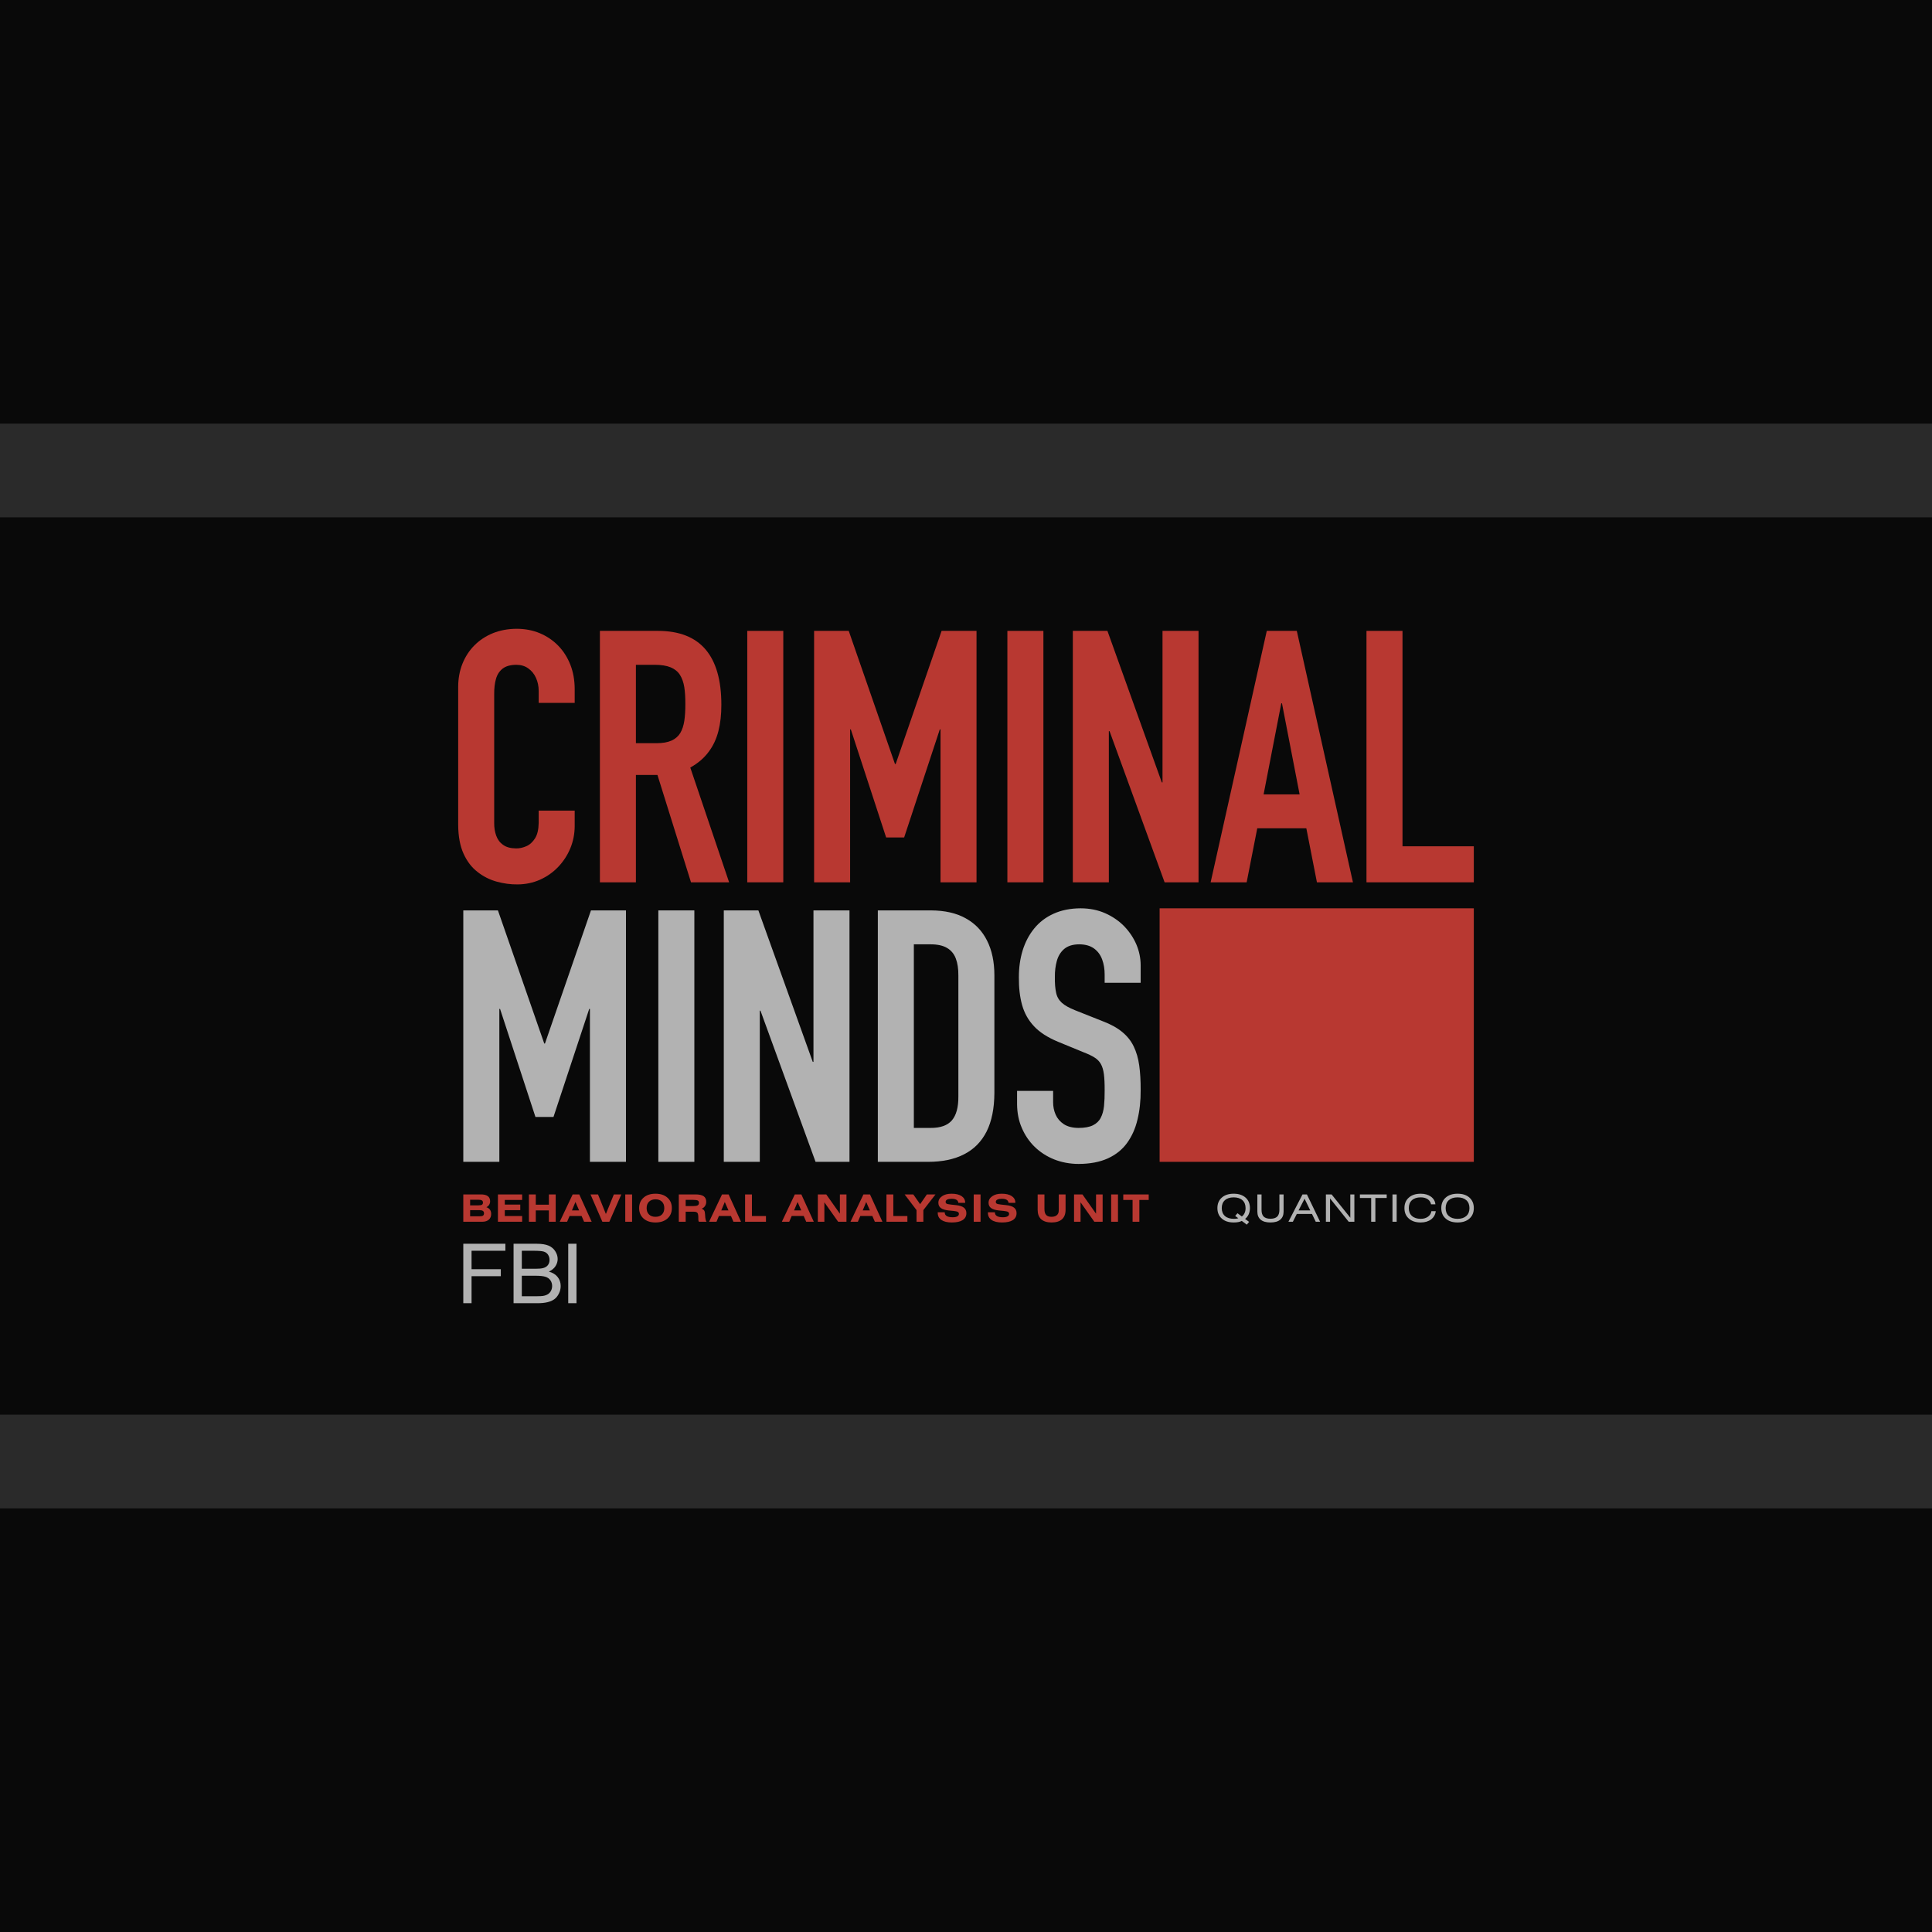
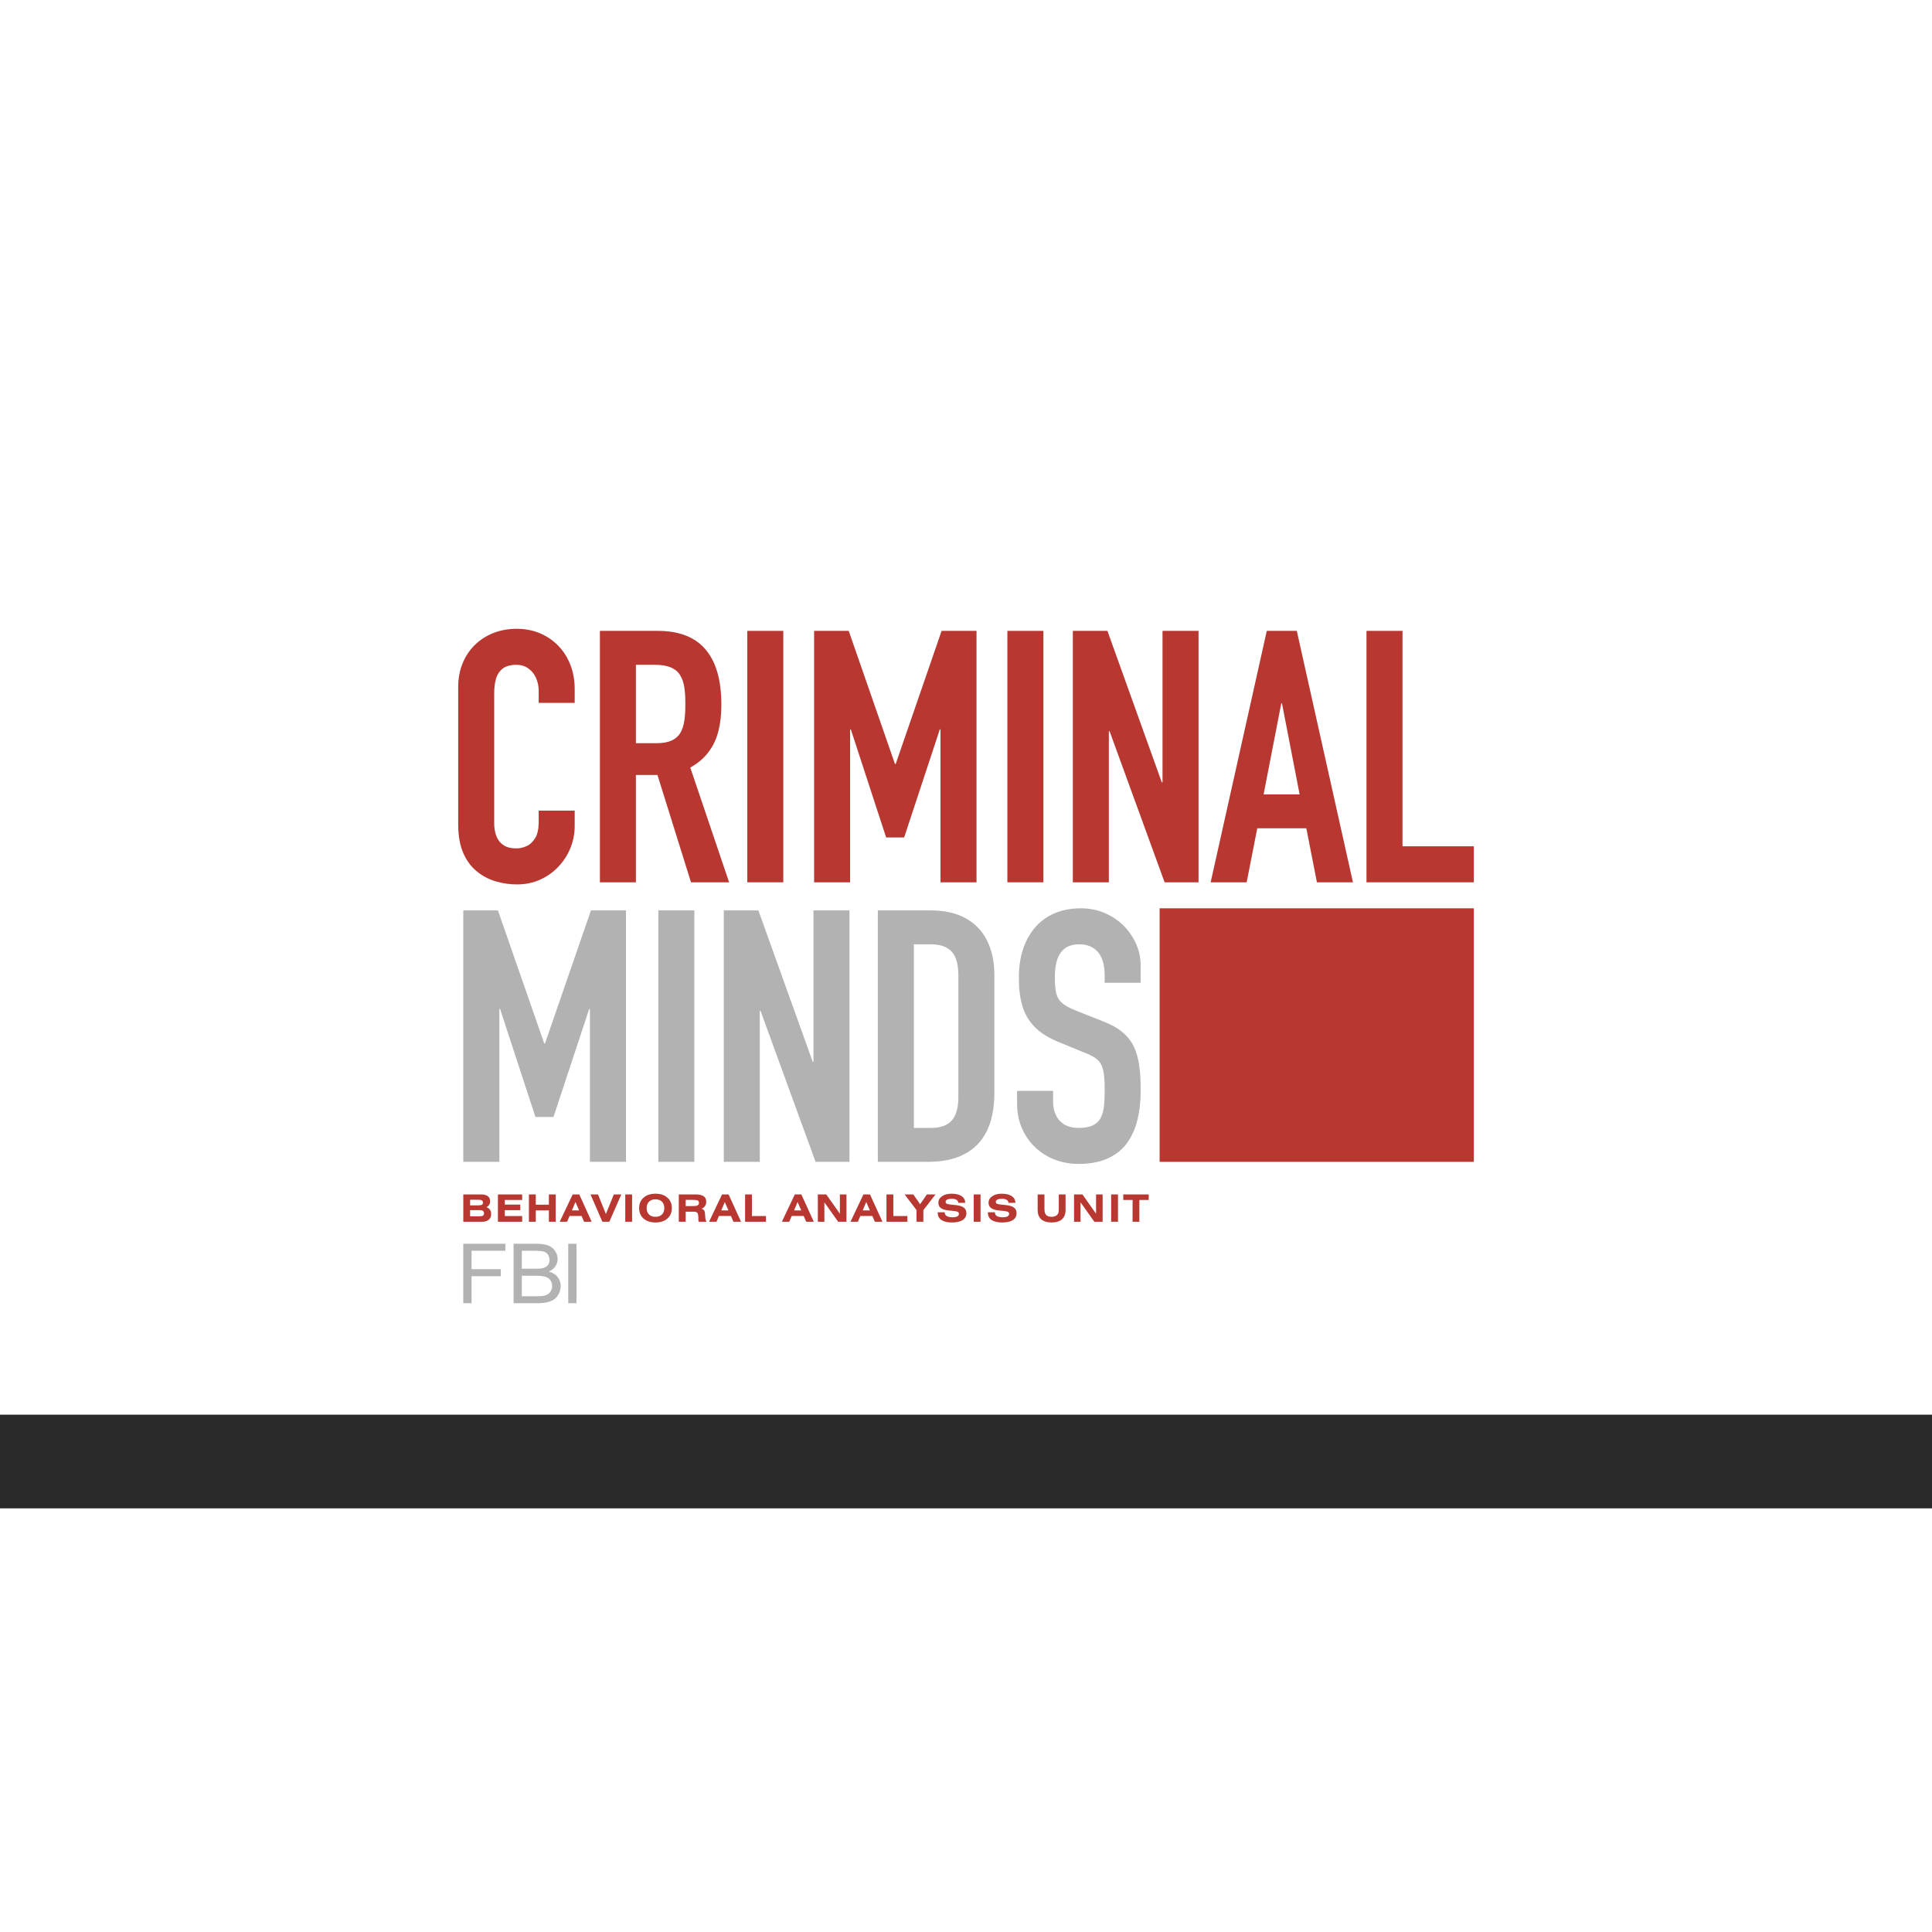
<svg xmlns="http://www.w3.org/2000/svg" width="180pt" height="180pt" viewBox="0 0 180 180" version="1.1">
  <g id="surface1">
-     <rect x="0" y="0" width="180" height="180" style="fill:rgb(3.529%,3.529%,3.529%);fill-opacity:1;stroke:none;" />
-     <path style=" stroke:none;fill-rule:evenodd;fill:rgb(16.479%,16.479%,16.479%);fill-opacity:1;" d="M 0 48.199 L 180 48.199 L 180 39.469 L 0 39.469 Z M 0 48.199 " />
-     <path style=" stroke:none;fill-rule:evenodd;fill:rgb(16.479%,16.479%,16.479%);fill-opacity:1;" d="M 0 140.531 L 180 140.531 L 180 131.801 L 0 131.801 Z M 0 140.531 " />
+     <path style=" stroke:none;fill-rule:evenodd;fill:rgb(16.479%,16.479%,16.479%);fill-opacity:1;" d="M 0 140.531 L 180 140.531 L 180 131.801 L 0 131.801 M 0 140.531 " />
    <path style=" stroke:none;fill-rule:evenodd;fill:rgb(72.069%,21.973%,19.214%);fill-opacity:1;" d="M 53.543 75.523 L 50.188 75.523 L 50.188 76.676 C 50.176 77.285 50.066 77.762 49.848 78.105 C 49.629 78.453 49.359 78.699 49.035 78.84 C 48.719 78.977 48.398 79.051 48.082 79.043 C 47.582 79.039 47.176 78.934 46.883 78.719 C 46.578 78.512 46.367 78.227 46.234 77.867 C 46.102 77.504 46.035 77.098 46.043 76.645 L 46.043 64.668 C 46.039 64.137 46.09 63.664 46.207 63.258 C 46.32 62.848 46.531 62.527 46.832 62.293 C 47.133 62.059 47.562 61.941 48.113 61.938 C 48.543 61.941 48.914 62.051 49.223 62.277 C 49.531 62.496 49.77 62.785 49.934 63.152 C 50.102 63.523 50.188 63.926 50.188 64.371 L 50.188 65.488 L 53.543 65.488 L 53.543 64.176 C 53.539 63.355 53.402 62.605 53.137 61.926 C 52.867 61.246 52.492 60.652 52.008 60.156 C 51.52 59.656 50.949 59.273 50.297 58.996 C 49.641 58.723 48.926 58.586 48.148 58.582 C 47.332 58.586 46.59 58.723 45.922 58.992 C 45.254 59.266 44.676 59.645 44.195 60.133 C 43.711 60.621 43.344 61.191 43.082 61.844 C 42.824 62.496 42.691 63.211 42.688 63.977 L 42.688 76.871 C 42.699 77.938 42.863 78.824 43.191 79.543 C 43.516 80.258 43.949 80.82 44.492 81.238 C 45.027 81.66 45.621 81.957 46.266 82.137 C 46.914 82.316 47.562 82.406 48.215 82.398 C 48.965 82.395 49.668 82.246 50.309 81.961 C 50.957 81.672 51.52 81.277 52.004 80.77 C 52.484 80.266 52.863 79.691 53.133 79.039 C 53.402 78.391 53.539 77.699 53.543 76.973 Z M 53.543 75.523 " />
    <path style=" stroke:none;fill-rule:evenodd;fill:rgb(72.069%,21.973%,19.214%);fill-opacity:1;" d="M 59.246 61.938 L 60.988 61.938 C 61.602 61.938 62.098 62.016 62.477 62.172 C 62.859 62.332 63.148 62.562 63.348 62.875 C 63.543 63.184 63.68 63.566 63.754 64.02 C 63.824 64.469 63.855 64.996 63.852 65.59 C 63.855 66.176 63.824 66.691 63.758 67.145 C 63.691 67.594 63.566 67.98 63.379 68.293 C 63.195 68.598 62.918 68.84 62.562 69 C 62.203 69.16 61.734 69.242 61.152 69.242 L 59.246 69.242 Z M 55.891 82.203 L 59.246 82.203 L 59.246 72.203 L 61.254 72.203 L 64.379 82.203 L 67.93 82.203 L 64.312 71.512 C 65.02 71.117 65.59 70.633 66.012 70.062 C 66.441 69.5 66.746 68.844 66.934 68.109 C 67.121 67.371 67.211 66.555 67.207 65.656 C 67.207 63.379 66.719 61.668 65.738 60.512 C 64.758 59.359 63.277 58.777 61.285 58.777 L 55.891 58.777 Z M 55.891 82.203 " />
    <path style=" stroke:none;fill-rule:evenodd;fill:rgb(72.069%,21.973%,19.214%);fill-opacity:1;" d="M 69.621 82.203 L 72.977 82.203 L 72.977 58.777 L 69.621 58.777 Z M 69.621 82.203 " />
    <path style=" stroke:none;fill-rule:evenodd;fill:rgb(72.069%,21.973%,19.214%);fill-opacity:1;" d="M 75.848 82.203 L 79.203 82.203 L 79.203 67.957 L 79.27 67.957 L 82.559 78.023 L 84.238 78.023 L 87.559 67.957 L 87.625 67.957 L 87.625 82.203 L 90.98 82.203 L 90.98 58.777 L 87.727 58.777 L 83.449 71.18 L 83.383 71.18 L 79.074 58.777 L 75.848 58.777 Z M 75.848 82.203 " />
    <path style=" stroke:none;fill-rule:evenodd;fill:rgb(72.069%,21.973%,19.214%);fill-opacity:1;" d="M 93.855 82.203 L 97.211 82.203 L 97.211 58.777 L 93.855 58.777 Z M 93.855 82.203 " />
    <path style=" stroke:none;fill-rule:evenodd;fill:rgb(72.069%,21.973%,19.214%);fill-opacity:1;" d="M 99.953 82.203 L 103.309 82.203 L 103.309 68.121 L 103.375 68.121 L 108.504 82.203 L 111.664 82.203 L 111.664 58.777 L 108.309 58.777 L 108.309 72.891 L 108.242 72.891 L 103.176 58.777 L 99.953 58.777 Z M 99.953 82.203 " />
    <path style=" stroke:none;fill-rule:evenodd;fill:rgb(72.069%,21.973%,19.214%);fill-opacity:1;" d="M 121.082 74.012 L 117.727 74.012 L 119.375 65.523 L 119.438 65.523 Z M 112.793 82.203 L 116.148 82.203 L 117.137 77.168 L 121.707 77.168 L 122.695 82.203 L 126.051 82.203 L 120.82 58.777 L 118.023 58.777 Z M 112.793 82.203 " />
    <path style=" stroke:none;fill-rule:evenodd;fill:rgb(72.069%,21.973%,19.214%);fill-opacity:1;" d="M 127.312 82.203 L 137.312 82.203 L 137.312 78.848 L 130.668 78.848 L 130.668 58.777 L 127.312 58.777 Z M 127.312 82.203 " />
    <path style=" stroke:none;fill-rule:evenodd;fill:rgb(69.727%,69.727%,69.727%);fill-opacity:1;" d="M 43.164 108.246 L 46.523 108.246 L 46.523 94 L 46.59 94 L 49.887 104.066 L 51.566 104.066 L 54.895 94 L 54.961 94 L 54.961 108.246 L 58.32 108.246 L 58.32 84.82 L 55.059 84.82 L 50.773 97.223 L 50.707 97.223 L 46.391 84.82 L 43.164 84.82 Z M 43.164 108.246 " />
    <path style=" stroke:none;fill-rule:evenodd;fill:rgb(69.727%,69.727%,69.727%);fill-opacity:1;" d="M 61.336 108.246 L 64.691 108.246 L 64.691 84.82 L 61.336 84.82 Z M 61.336 108.246 " />
    <path style=" stroke:none;fill-rule:evenodd;fill:rgb(69.727%,69.727%,69.727%);fill-opacity:1;" d="M 67.434 108.246 L 70.789 108.246 L 70.789 94.164 L 70.852 94.164 L 75.984 108.246 L 79.145 108.246 L 79.145 84.82 L 75.789 84.82 L 75.789 98.934 L 75.723 98.934 L 70.656 84.82 L 67.434 84.82 Z M 67.434 108.246 " />
    <path style=" stroke:none;fill-rule:evenodd;fill:rgb(69.727%,69.727%,69.727%);fill-opacity:1;" d="M 81.785 108.246 L 86.457 108.246 C 87.781 108.246 88.898 108.016 89.812 107.547 C 90.734 107.082 91.438 106.371 91.918 105.422 C 92.395 104.473 92.637 103.277 92.645 101.828 L 92.645 90.875 C 92.645 89.609 92.414 88.523 91.957 87.625 C 91.504 86.723 90.84 86.031 89.961 85.551 C 89.09 85.066 88.02 84.828 86.754 84.82 L 81.785 84.82 Z M 85.141 87.98 L 86.688 87.98 C 87.34 87.98 87.863 88.094 88.238 88.32 C 88.617 88.543 88.891 88.875 89.051 89.305 C 89.215 89.734 89.293 90.262 89.289 90.875 L 89.289 102.16 C 89.297 103.156 89.094 103.898 88.691 104.375 C 88.285 104.852 87.613 105.094 86.688 105.086 L 85.141 105.086 Z M 85.141 87.98 " />
    <path style=" stroke:none;fill-rule:evenodd;fill:rgb(69.727%,69.727%,69.727%);fill-opacity:1;" d="M 106.273 89.922 C 106.27 89.262 106.137 88.621 105.875 87.996 C 105.605 87.371 105.227 86.805 104.738 86.297 C 104.246 85.793 103.652 85.387 102.973 85.086 C 102.289 84.781 101.527 84.629 100.68 84.625 C 99.723 84.629 98.879 84.801 98.16 85.129 C 97.434 85.457 96.836 85.914 96.359 86.5 C 95.879 87.086 95.523 87.766 95.281 88.539 C 95.043 89.312 94.926 90.145 94.926 91.039 C 94.918 92.016 95.016 92.883 95.227 93.637 C 95.438 94.395 95.812 95.059 96.344 95.621 C 96.875 96.188 97.621 96.664 98.574 97.059 L 100.977 98.047 C 101.387 98.207 101.719 98.363 101.977 98.527 C 102.234 98.688 102.43 98.891 102.566 99.133 C 102.703 99.375 102.797 99.691 102.848 100.082 C 102.898 100.477 102.922 100.98 102.918 101.598 C 102.922 102.137 102.902 102.621 102.859 103.047 C 102.812 103.477 102.711 103.844 102.551 104.145 C 102.398 104.449 102.152 104.68 101.82 104.844 C 101.492 105.004 101.047 105.086 100.484 105.086 C 99.914 105.082 99.457 104.961 99.109 104.734 C 98.762 104.504 98.512 104.211 98.352 103.848 C 98.191 103.484 98.117 103.098 98.117 102.684 L 98.117 101.633 L 94.758 101.633 L 94.758 102.883 C 94.766 103.676 94.906 104.414 95.199 105.082 C 95.484 105.754 95.883 106.344 96.398 106.848 C 96.914 107.348 97.523 107.742 98.215 108.02 C 98.91 108.293 99.668 108.438 100.484 108.441 C 101.562 108.438 102.48 108.262 103.219 107.922 C 103.965 107.582 104.559 107.105 105.008 106.484 C 105.457 105.863 105.781 105.141 105.977 104.309 C 106.18 103.469 106.281 102.559 106.273 101.566 C 106.277 100.711 106.234 99.949 106.141 99.281 C 106.051 98.605 105.875 98.012 105.625 97.492 C 105.375 96.977 105.02 96.527 104.551 96.145 C 104.09 95.762 103.488 95.43 102.754 95.152 L 100.188 94.133 C 99.617 93.906 99.191 93.672 98.914 93.414 C 98.641 93.16 98.465 92.844 98.391 92.465 C 98.309 92.086 98.27 91.598 98.281 91.008 C 98.273 90.48 98.336 89.992 98.461 89.531 C 98.586 89.078 98.812 88.703 99.141 88.418 C 99.477 88.133 99.941 87.984 100.551 87.98 C 101.121 87.984 101.574 88.117 101.926 88.367 C 102.273 88.621 102.527 88.961 102.684 89.387 C 102.84 89.812 102.922 90.289 102.918 90.809 L 102.918 91.566 L 106.273 91.566 Z M 106.273 89.922 " />
    <path style=" stroke:none;fill-rule:evenodd;fill:rgb(72.069%,21.973%,19.214%);fill-opacity:1;" d="M 108.039 108.246 L 137.312 108.246 L 137.312 84.625 L 108.039 84.625 Z M 108.039 108.246 " />
    <path style=" stroke:none;fill-rule:evenodd;fill:rgb(72.069%,21.973%,19.214%);fill-opacity:1;" d="M 44.555 111.777 L 43.801 111.777 L 43.801 112.301 L 44.555 112.301 C 44.723 112.301 44.84 112.281 44.902 112.242 C 44.965 112.203 44.996 112.137 44.996 112.043 C 44.996 111.949 44.965 111.879 44.895 111.84 C 44.828 111.797 44.715 111.777 44.555 111.777 Z M 43.801 113.32 L 44.648 113.32 C 44.82 113.32 44.938 113.297 45 113.258 C 45.062 113.215 45.094 113.145 45.094 113.039 C 45.094 112.938 45.059 112.863 44.988 112.816 C 44.922 112.77 44.809 112.746 44.648 112.746 L 43.801 112.746 Z M 43.164 113.828 L 43.164 111.281 L 44.809 111.281 C 45.094 111.281 45.305 111.336 45.449 111.441 C 45.59 111.547 45.664 111.707 45.664 111.918 C 45.664 112.043 45.633 112.152 45.574 112.246 C 45.516 112.34 45.43 112.414 45.316 112.473 C 45.465 112.523 45.574 112.598 45.648 112.703 C 45.723 112.809 45.762 112.941 45.762 113.102 C 45.762 113.328 45.688 113.504 45.543 113.633 C 45.395 113.762 45.191 113.828 44.934 113.828 Z M 46.391 113.828 L 46.391 111.281 L 48.648 111.281 L 48.648 111.797 L 47.031 111.797 L 47.031 112.227 L 48.473 112.227 L 48.473 112.746 L 47.031 112.746 L 47.031 113.293 L 48.648 113.293 L 48.648 113.828 Z M 49.277 113.828 L 49.277 111.281 L 49.918 111.281 L 49.918 112.238 L 51.137 112.238 L 51.137 111.281 L 51.773 111.281 L 51.773 113.828 L 51.137 113.828 L 51.137 112.77 L 49.918 112.77 L 49.918 113.828 Z M 53.285 112.773 L 53.957 112.773 L 53.613 111.988 Z M 52.148 113.828 L 53.355 111.281 L 53.969 111.281 L 55.125 113.828 L 54.418 113.828 L 54.184 113.289 L 53.066 113.289 L 52.836 113.828 Z M 56.121 113.828 L 55.016 111.281 L 55.715 111.281 L 56.449 113.105 L 57.191 111.281 L 57.887 111.281 L 56.77 113.828 Z M 58.254 111.281 L 58.891 111.281 L 58.891 113.828 L 58.254 113.828 Z M 61.07 113.367 C 61.324 113.367 61.527 113.297 61.672 113.152 C 61.816 113.008 61.891 112.809 61.891 112.555 C 61.891 112.301 61.816 112.102 61.672 111.957 C 61.527 111.812 61.324 111.738 61.07 111.738 C 60.816 111.738 60.617 111.812 60.469 111.957 C 60.32 112.102 60.246 112.301 60.246 112.555 C 60.246 112.809 60.32 113.008 60.469 113.152 C 60.613 113.297 60.816 113.367 61.07 113.367 Z M 59.547 112.555 C 59.547 112.148 59.684 111.824 59.961 111.582 C 60.238 111.336 60.605 111.215 61.07 111.215 C 61.535 111.215 61.906 111.336 62.18 111.582 C 62.457 111.824 62.594 112.148 62.594 112.555 C 62.594 112.961 62.457 113.285 62.18 113.531 C 61.906 113.773 61.535 113.895 61.07 113.895 C 60.605 113.895 60.238 113.773 59.961 113.531 C 59.684 113.285 59.547 112.961 59.547 112.555 Z M 63.883 112.367 L 64.602 112.367 C 64.793 112.367 64.926 112.344 65.004 112.297 C 65.082 112.25 65.121 112.176 65.121 112.066 C 65.121 111.965 65.086 111.895 65.012 111.852 C 64.941 111.812 64.793 111.789 64.574 111.789 L 63.883 111.789 Z M 63.242 113.828 L 63.242 111.281 L 64.809 111.281 C 65.148 111.281 65.395 111.34 65.559 111.449 C 65.719 111.562 65.797 111.734 65.797 111.969 C 65.797 112.117 65.762 112.246 65.684 112.363 C 65.609 112.477 65.508 112.559 65.375 112.609 C 65.488 112.656 65.566 112.715 65.609 112.785 C 65.656 112.855 65.684 112.977 65.691 113.152 C 65.691 113.168 65.691 113.191 65.695 113.223 C 65.707 113.539 65.754 113.738 65.828 113.828 L 65.113 113.828 C 65.098 113.797 65.082 113.77 65.074 113.734 C 65.066 113.703 65.062 113.668 65.062 113.629 L 65.062 113.457 C 65.062 113.223 65.031 113.07 64.973 112.996 C 64.91 112.926 64.793 112.891 64.617 112.891 L 63.883 112.891 L 63.883 113.828 Z M 67.199 112.773 L 67.871 112.773 L 67.527 111.988 Z M 66.062 113.828 L 67.27 111.281 L 67.883 111.281 L 69.039 113.828 L 68.332 113.828 L 68.102 113.289 L 66.98 113.289 L 66.754 113.828 Z M 69.418 113.828 L 69.418 111.281 L 70.055 111.281 L 70.055 113.293 L 71.363 113.293 L 71.363 113.828 Z M 69.418 113.828 " />
    <path style=" stroke:none;fill-rule:evenodd;fill:rgb(72.069%,21.973%,19.214%);fill-opacity:1;" d="M 73.98 112.773 L 74.652 112.773 L 74.309 111.988 Z M 72.844 113.828 L 74.051 111.281 L 74.66 111.281 L 75.82 113.828 L 75.113 113.828 L 74.879 113.289 L 73.762 113.289 L 73.531 113.828 Z M 76.195 113.828 L 76.195 111.281 L 76.98 111.281 L 78.25 113.078 L 78.25 111.281 L 78.863 111.281 L 78.863 113.828 L 78.09 113.828 L 76.805 112.016 L 76.805 113.828 Z M 80.375 112.773 L 81.047 112.773 L 80.703 111.988 Z M 79.238 113.828 L 80.445 111.281 L 81.055 111.281 L 82.215 113.828 L 81.508 113.828 L 81.273 113.289 L 80.156 113.289 L 79.926 113.828 Z M 82.59 113.828 L 82.59 111.281 L 83.23 111.281 L 83.23 113.293 L 84.539 113.293 L 84.539 113.828 Z M 85.391 113.828 L 85.391 112.742 L 84.281 111.281 L 85.09 111.281 L 85.727 112.191 L 86.355 111.281 L 87.16 111.281 L 86.027 112.742 L 86.027 113.828 Z M 87.367 112.945 L 88.02 112.945 L 88.02 112.969 C 88.02 113.113 88.082 113.223 88.207 113.297 C 88.332 113.371 88.516 113.41 88.758 113.41 C 88.941 113.41 89.086 113.383 89.188 113.328 C 89.289 113.273 89.34 113.195 89.34 113.098 C 89.34 113.012 89.305 112.953 89.238 112.914 C 89.176 112.871 89.039 112.844 88.84 112.82 L 88.387 112.777 C 88.059 112.742 87.816 112.668 87.66 112.551 C 87.504 112.438 87.426 112.273 87.426 112.062 C 87.426 111.812 87.539 111.609 87.762 111.453 C 87.988 111.293 88.285 111.215 88.652 111.215 C 89.051 111.215 89.359 111.289 89.586 111.438 C 89.809 111.586 89.922 111.789 89.922 112.047 L 89.922 112.066 L 89.289 112.066 C 89.273 111.938 89.215 111.844 89.109 111.781 C 89.008 111.719 88.855 111.688 88.664 111.688 C 88.484 111.688 88.348 111.711 88.246 111.762 C 88.148 111.812 88.102 111.887 88.102 111.977 C 88.102 112.051 88.129 112.105 88.188 112.141 C 88.246 112.176 88.387 112.207 88.613 112.23 L 89.086 112.281 C 89.41 112.316 89.652 112.395 89.805 112.516 C 89.957 112.637 90.035 112.809 90.035 113.027 C 90.035 113.309 89.918 113.523 89.688 113.672 C 89.457 113.82 89.121 113.895 88.68 113.895 C 88.258 113.895 87.934 113.816 87.707 113.66 C 87.48 113.508 87.367 113.285 87.367 113 Z M 90.719 111.281 L 91.355 111.281 L 91.355 113.828 L 90.719 113.828 Z M 92.043 112.945 L 92.695 112.945 L 92.695 112.969 C 92.695 113.113 92.758 113.223 92.883 113.297 C 93.008 113.371 93.191 113.41 93.434 113.41 C 93.621 113.41 93.762 113.383 93.863 113.328 C 93.965 113.273 94.016 113.195 94.016 113.098 C 94.016 113.012 93.98 112.953 93.918 112.914 C 93.852 112.871 93.719 112.844 93.516 112.82 L 93.066 112.777 C 92.734 112.742 92.492 112.668 92.336 112.551 C 92.18 112.438 92.102 112.273 92.102 112.062 C 92.102 111.812 92.215 111.609 92.441 111.453 C 92.664 111.293 92.961 111.215 93.328 111.215 C 93.727 111.215 94.035 111.289 94.262 111.438 C 94.484 111.586 94.598 111.789 94.598 112.047 L 94.598 112.066 L 93.965 112.066 C 93.949 111.938 93.891 111.844 93.785 111.781 C 93.684 111.719 93.535 111.688 93.34 111.688 C 93.16 111.688 93.023 111.711 92.926 111.762 C 92.824 111.812 92.777 111.887 92.777 111.977 C 92.777 112.051 92.805 112.105 92.863 112.141 C 92.922 112.176 93.062 112.207 93.289 112.23 L 93.762 112.281 C 94.09 112.316 94.328 112.395 94.48 112.516 C 94.633 112.637 94.711 112.809 94.711 113.027 C 94.711 113.309 94.594 113.523 94.367 113.672 C 94.137 113.82 93.801 113.895 93.355 113.895 C 92.934 113.895 92.609 113.816 92.383 113.66 C 92.156 113.508 92.043 113.285 92.043 113 Z M 92.043 112.945 " />
    <path style=" stroke:none;fill-rule:evenodd;fill:rgb(72.069%,21.973%,19.214%);fill-opacity:1;" d="M 97.309 111.281 L 97.309 112.648 C 97.309 112.898 97.363 113.082 97.469 113.195 C 97.57 113.309 97.742 113.367 97.973 113.367 C 98.098 113.367 98.207 113.348 98.297 113.312 C 98.391 113.277 98.465 113.227 98.52 113.156 C 98.562 113.105 98.598 113.043 98.617 112.973 C 98.633 112.902 98.645 112.797 98.645 112.648 L 98.645 111.281 L 99.277 111.281 L 99.277 112.719 C 99.277 113.102 99.164 113.395 98.945 113.594 C 98.727 113.793 98.402 113.895 97.973 113.895 C 97.547 113.895 97.227 113.793 97.004 113.594 C 96.785 113.395 96.676 113.102 96.676 112.719 L 96.676 111.281 Z M 100.066 113.828 L 100.066 111.281 L 100.848 111.281 L 102.117 113.078 L 102.117 111.281 L 102.73 111.281 L 102.73 113.828 L 101.957 113.828 L 100.672 112.016 L 100.672 113.828 Z M 103.523 111.281 L 104.16 111.281 L 104.16 113.828 L 103.523 113.828 Z M 106.152 111.797 L 106.152 113.828 L 105.52 113.828 L 105.52 111.797 L 104.652 111.797 L 104.652 111.281 L 107.023 111.281 L 107.023 111.797 Z M 106.152 111.797 " />
-     <path style=" stroke:none;fill-rule:evenodd;fill:rgb(69.727%,69.727%,69.727%);fill-opacity:1;" d="M 115.371 113.5 L 115.078 113.285 L 115.293 113.035 L 115.699 113.336 C 115.812 113.254 115.898 113.148 115.957 113.012 C 116.02 112.879 116.047 112.727 116.047 112.555 C 116.047 112.242 115.949 111.996 115.754 111.82 C 115.559 111.645 115.285 111.555 114.938 111.555 C 114.59 111.555 114.316 111.645 114.121 111.82 C 113.926 111.996 113.828 112.242 113.828 112.555 C 113.828 112.871 113.93 113.117 114.125 113.293 C 114.324 113.469 114.602 113.555 114.965 113.555 C 115.051 113.555 115.125 113.551 115.191 113.543 C 115.258 113.531 115.316 113.52 115.371 113.5 Z M 115.695 113.75 C 115.598 113.801 115.492 113.836 115.371 113.859 C 115.25 113.883 115.105 113.895 114.938 113.895 C 114.473 113.895 114.102 113.773 113.832 113.531 C 113.559 113.293 113.422 112.965 113.422 112.555 C 113.422 112.145 113.559 111.82 113.832 111.578 C 114.105 111.336 114.473 111.215 114.941 111.215 C 115.406 111.215 115.773 111.336 116.047 111.578 C 116.32 111.82 116.453 112.145 116.453 112.555 C 116.453 112.766 116.414 112.957 116.34 113.129 C 116.262 113.305 116.148 113.449 116 113.566 L 116.379 113.84 L 116.16 114.098 Z M 119.59 111.281 L 119.59 112.879 C 119.59 113.211 119.484 113.461 119.277 113.633 C 119.07 113.809 118.766 113.895 118.363 113.895 C 117.965 113.895 117.66 113.809 117.453 113.633 C 117.246 113.461 117.145 113.211 117.145 112.879 L 117.145 111.281 L 117.535 111.281 L 117.535 112.727 C 117.535 113.008 117.602 113.215 117.734 113.348 C 117.871 113.48 118.082 113.547 118.363 113.547 C 118.652 113.547 118.859 113.48 118.996 113.348 C 119.129 113.215 119.199 113.008 119.199 112.727 L 119.199 111.281 Z M 120.984 112.77 L 122.074 112.77 L 121.543 111.684 Z M 120.039 113.828 L 121.352 111.281 L 121.762 111.281 L 122.992 113.828 L 122.586 113.828 L 122.234 113.102 L 120.82 113.102 L 120.453 113.828 Z M 123.531 113.828 L 123.531 111.281 L 124.062 111.281 L 125.805 113.453 L 125.805 111.281 L 126.184 111.281 L 126.184 113.828 L 125.656 113.828 L 123.918 111.656 L 123.918 113.828 Z M 128.141 111.613 L 128.141 113.828 L 127.75 113.828 L 127.75 111.613 L 126.699 111.613 L 126.699 111.281 L 129.195 111.281 L 129.195 111.613 Z M 129.734 111.281 L 130.125 111.281 L 130.125 113.828 L 129.734 113.828 Z M 133.766 112.844 C 133.73 113.164 133.582 113.418 133.332 113.609 C 133.078 113.797 132.754 113.895 132.363 113.895 C 131.898 113.895 131.527 113.773 131.258 113.531 C 130.984 113.293 130.848 112.965 130.848 112.555 C 130.848 112.145 130.984 111.82 131.258 111.578 C 131.531 111.336 131.898 111.215 132.367 111.215 C 132.75 111.215 133.066 111.309 133.316 111.488 C 133.566 111.672 133.707 111.91 133.734 112.207 L 133.328 112.207 C 133.289 112.004 133.184 111.844 133.016 111.727 C 132.844 111.613 132.625 111.555 132.363 111.555 C 132.016 111.555 131.742 111.645 131.547 111.82 C 131.352 111.996 131.254 112.242 131.254 112.555 C 131.254 112.867 131.352 113.113 131.551 113.289 C 131.746 113.465 132.02 113.555 132.367 113.555 C 132.637 113.555 132.859 113.488 133.039 113.359 C 133.219 113.23 133.328 113.059 133.359 112.844 Z M 134.688 112.555 C 134.688 112.871 134.785 113.113 134.98 113.289 C 135.176 113.465 135.449 113.555 135.801 113.555 C 136.148 113.555 136.418 113.465 136.613 113.289 C 136.809 113.113 136.906 112.867 136.906 112.555 C 136.906 112.242 136.809 111.996 136.613 111.82 C 136.418 111.645 136.145 111.555 135.797 111.555 C 135.449 111.555 135.176 111.645 134.98 111.82 C 134.785 111.996 134.688 112.242 134.688 112.555 Z M 134.281 112.555 C 134.281 112.145 134.418 111.82 134.691 111.578 C 134.965 111.336 135.332 111.215 135.801 111.215 C 136.266 111.215 136.633 111.336 136.906 111.578 C 137.176 111.82 137.312 112.145 137.312 112.555 C 137.312 112.965 137.176 113.293 136.906 113.531 C 136.633 113.773 136.262 113.895 135.797 113.895 C 135.332 113.895 134.961 113.773 134.691 113.531 C 134.418 113.293 134.281 112.965 134.281 112.555 Z M 134.281 112.555 " />
    <path style=" stroke:none;fill-rule:evenodd;fill:rgb(69.727%,69.727%,69.727%);fill-opacity:1;" d="M 43.164 121.418 L 43.164 115.879 L 47.086 115.879 L 47.086 116.531 L 43.934 116.531 L 43.934 118.25 L 46.66 118.25 L 46.66 118.902 L 43.934 118.902 L 43.934 121.418 Z M 47.848 121.418 L 47.848 115.879 L 50.027 115.879 C 50.473 115.879 50.828 115.938 51.098 116.047 C 51.363 116.156 51.578 116.332 51.727 116.566 C 51.875 116.797 51.957 117.039 51.957 117.297 C 51.957 117.531 51.887 117.758 51.754 117.965 C 51.621 118.172 51.414 118.344 51.141 118.473 C 51.492 118.57 51.766 118.738 51.953 118.973 C 52.141 119.211 52.238 119.492 52.238 119.812 C 52.238 120.074 52.18 120.312 52.062 120.535 C 51.949 120.758 51.809 120.93 51.637 121.051 C 51.469 121.172 51.254 121.266 51 121.324 C 50.75 121.387 50.434 121.418 50.062 121.418 Z M 48.617 118.207 L 49.875 118.207 C 50.215 118.207 50.461 118.184 50.609 118.141 C 50.801 118.09 50.953 117.992 51.047 117.867 C 51.145 117.738 51.199 117.578 51.199 117.383 C 51.199 117.199 51.148 117.035 51.059 116.898 C 50.969 116.758 50.832 116.66 50.664 116.609 C 50.492 116.559 50.195 116.531 49.777 116.531 L 48.617 116.531 Z M 48.617 120.766 L 50.062 120.766 C 50.312 120.766 50.488 120.754 50.586 120.738 C 50.766 120.711 50.914 120.656 51.031 120.586 C 51.148 120.52 51.25 120.414 51.324 120.281 C 51.398 120.145 51.441 119.988 51.441 119.812 C 51.441 119.605 51.383 119.426 51.273 119.273 C 51.164 119.121 51.008 119.012 50.812 118.953 C 50.617 118.895 50.328 118.859 49.961 118.859 L 48.617 118.859 Z M 52.941 115.879 L 53.711 115.879 L 53.711 121.418 L 52.941 121.418 Z M 52.941 115.879 " />
  </g>
</svg>